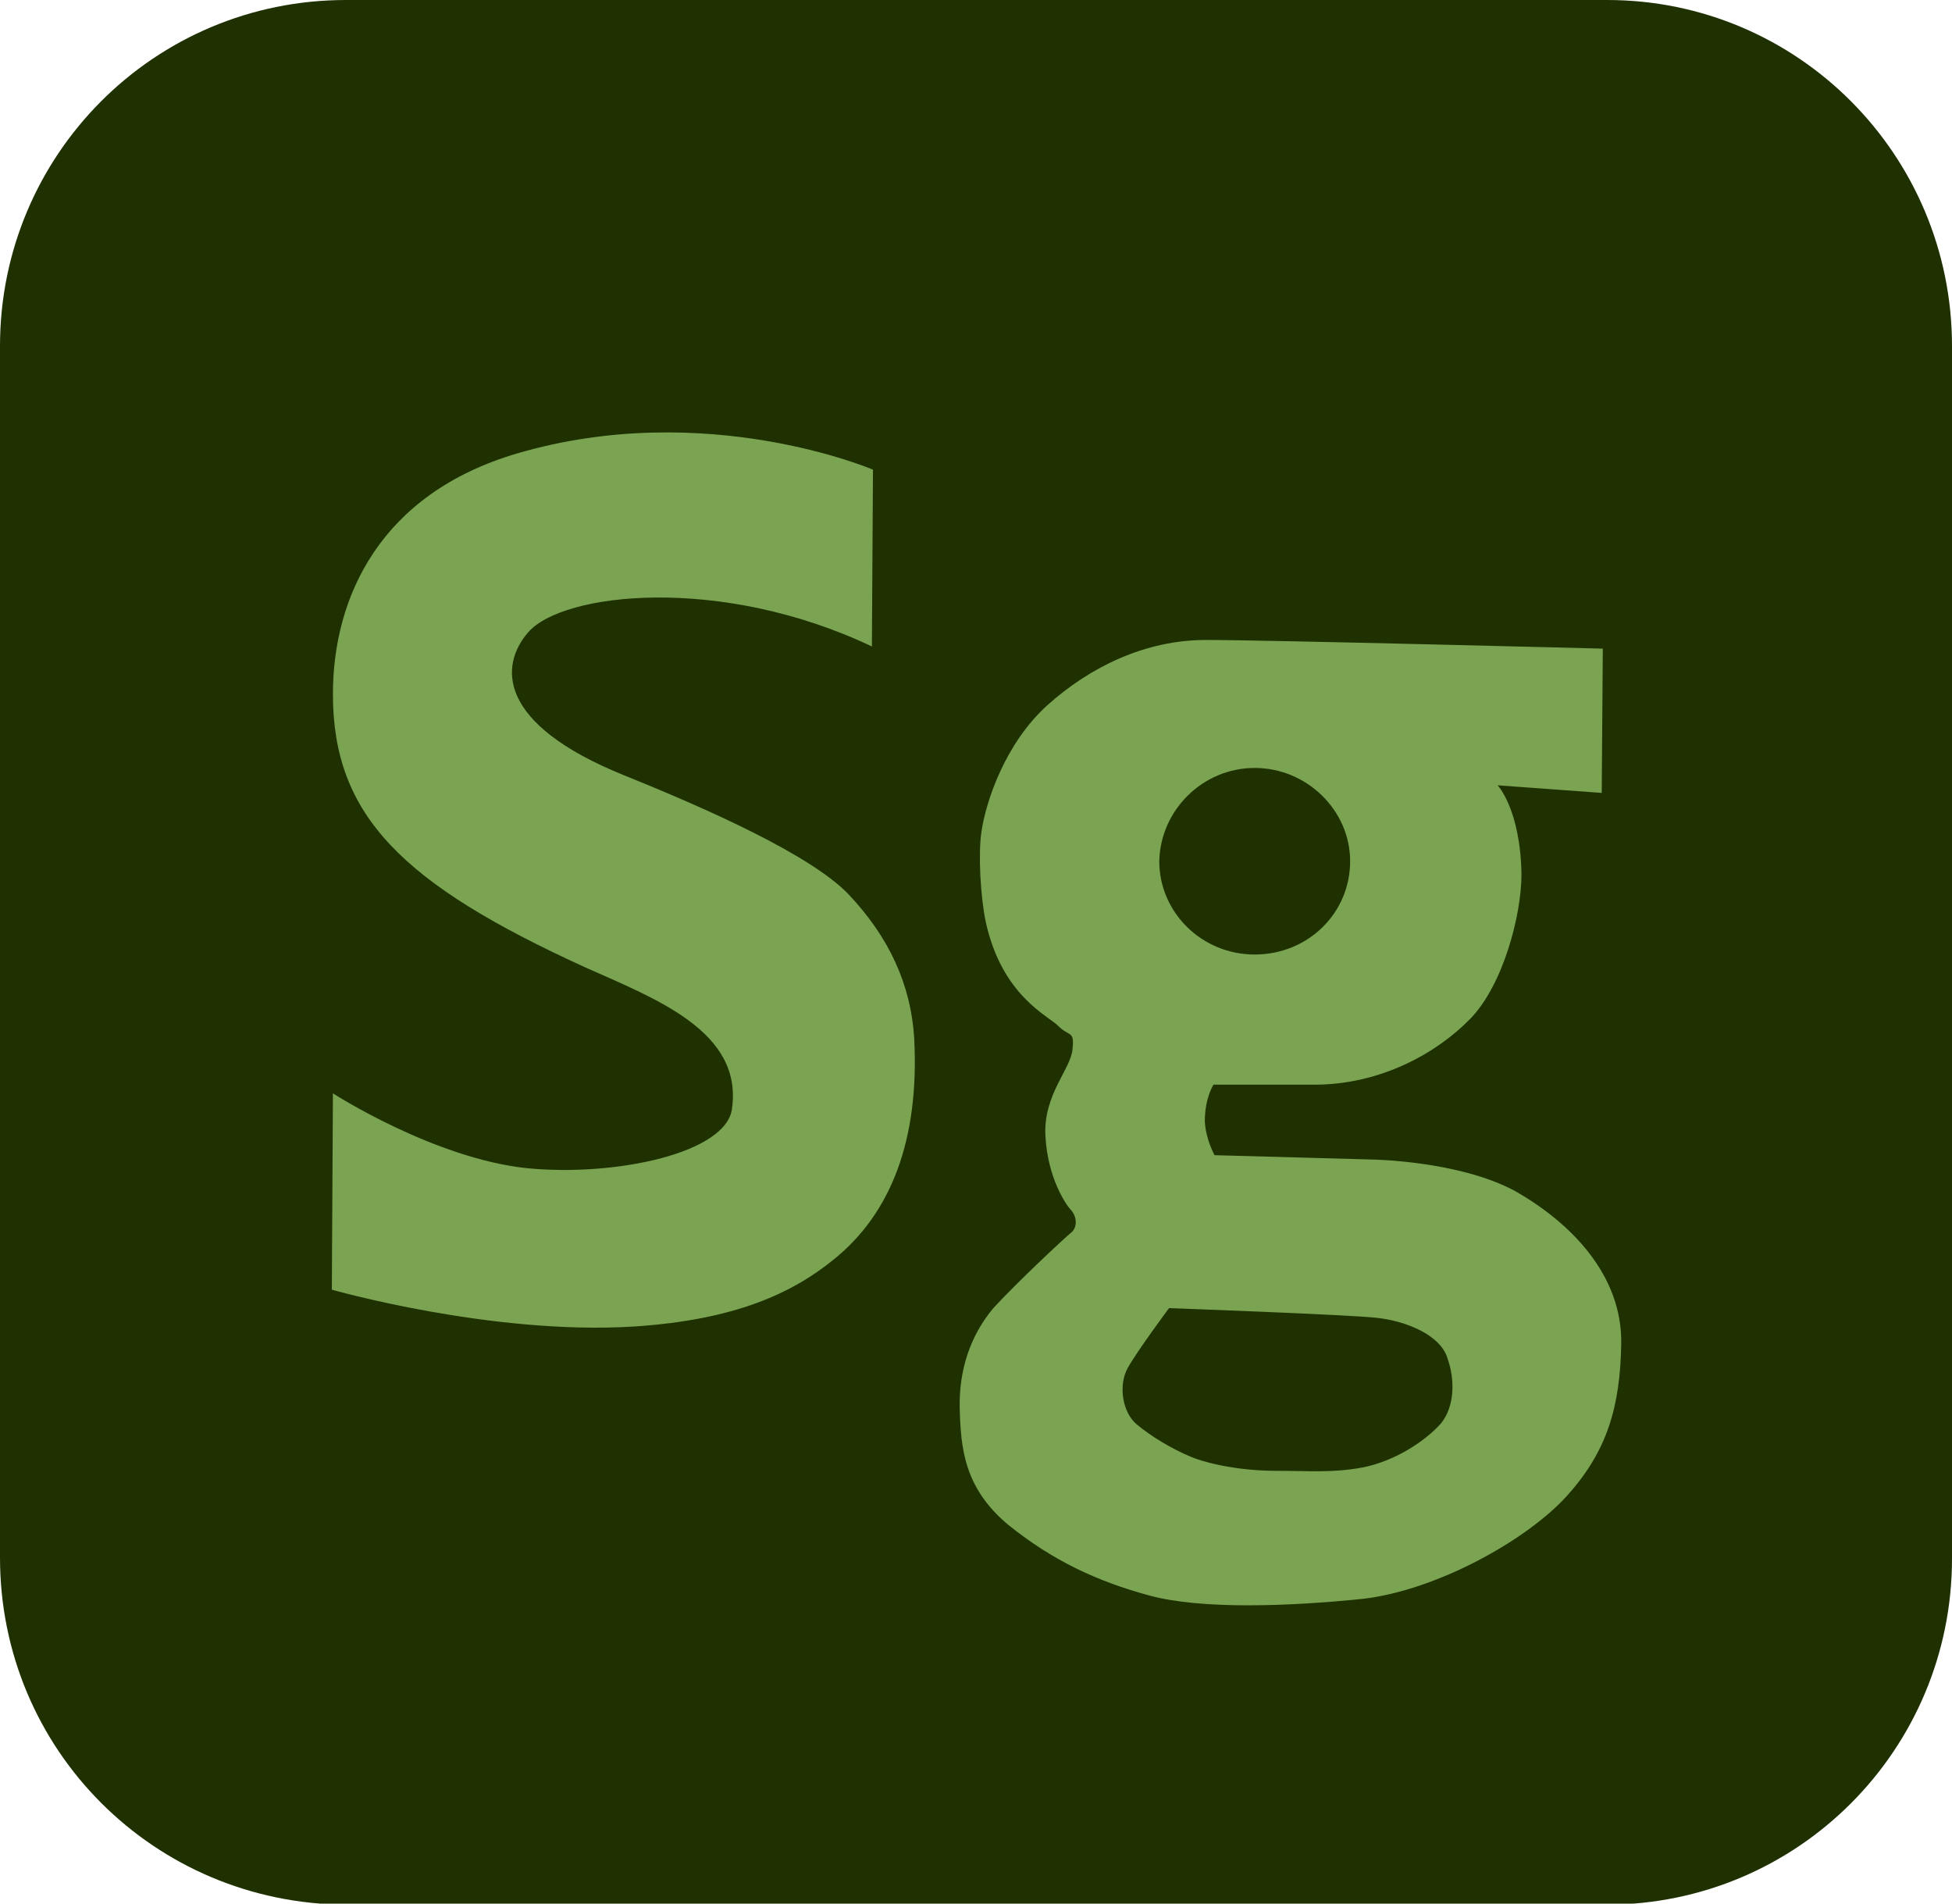
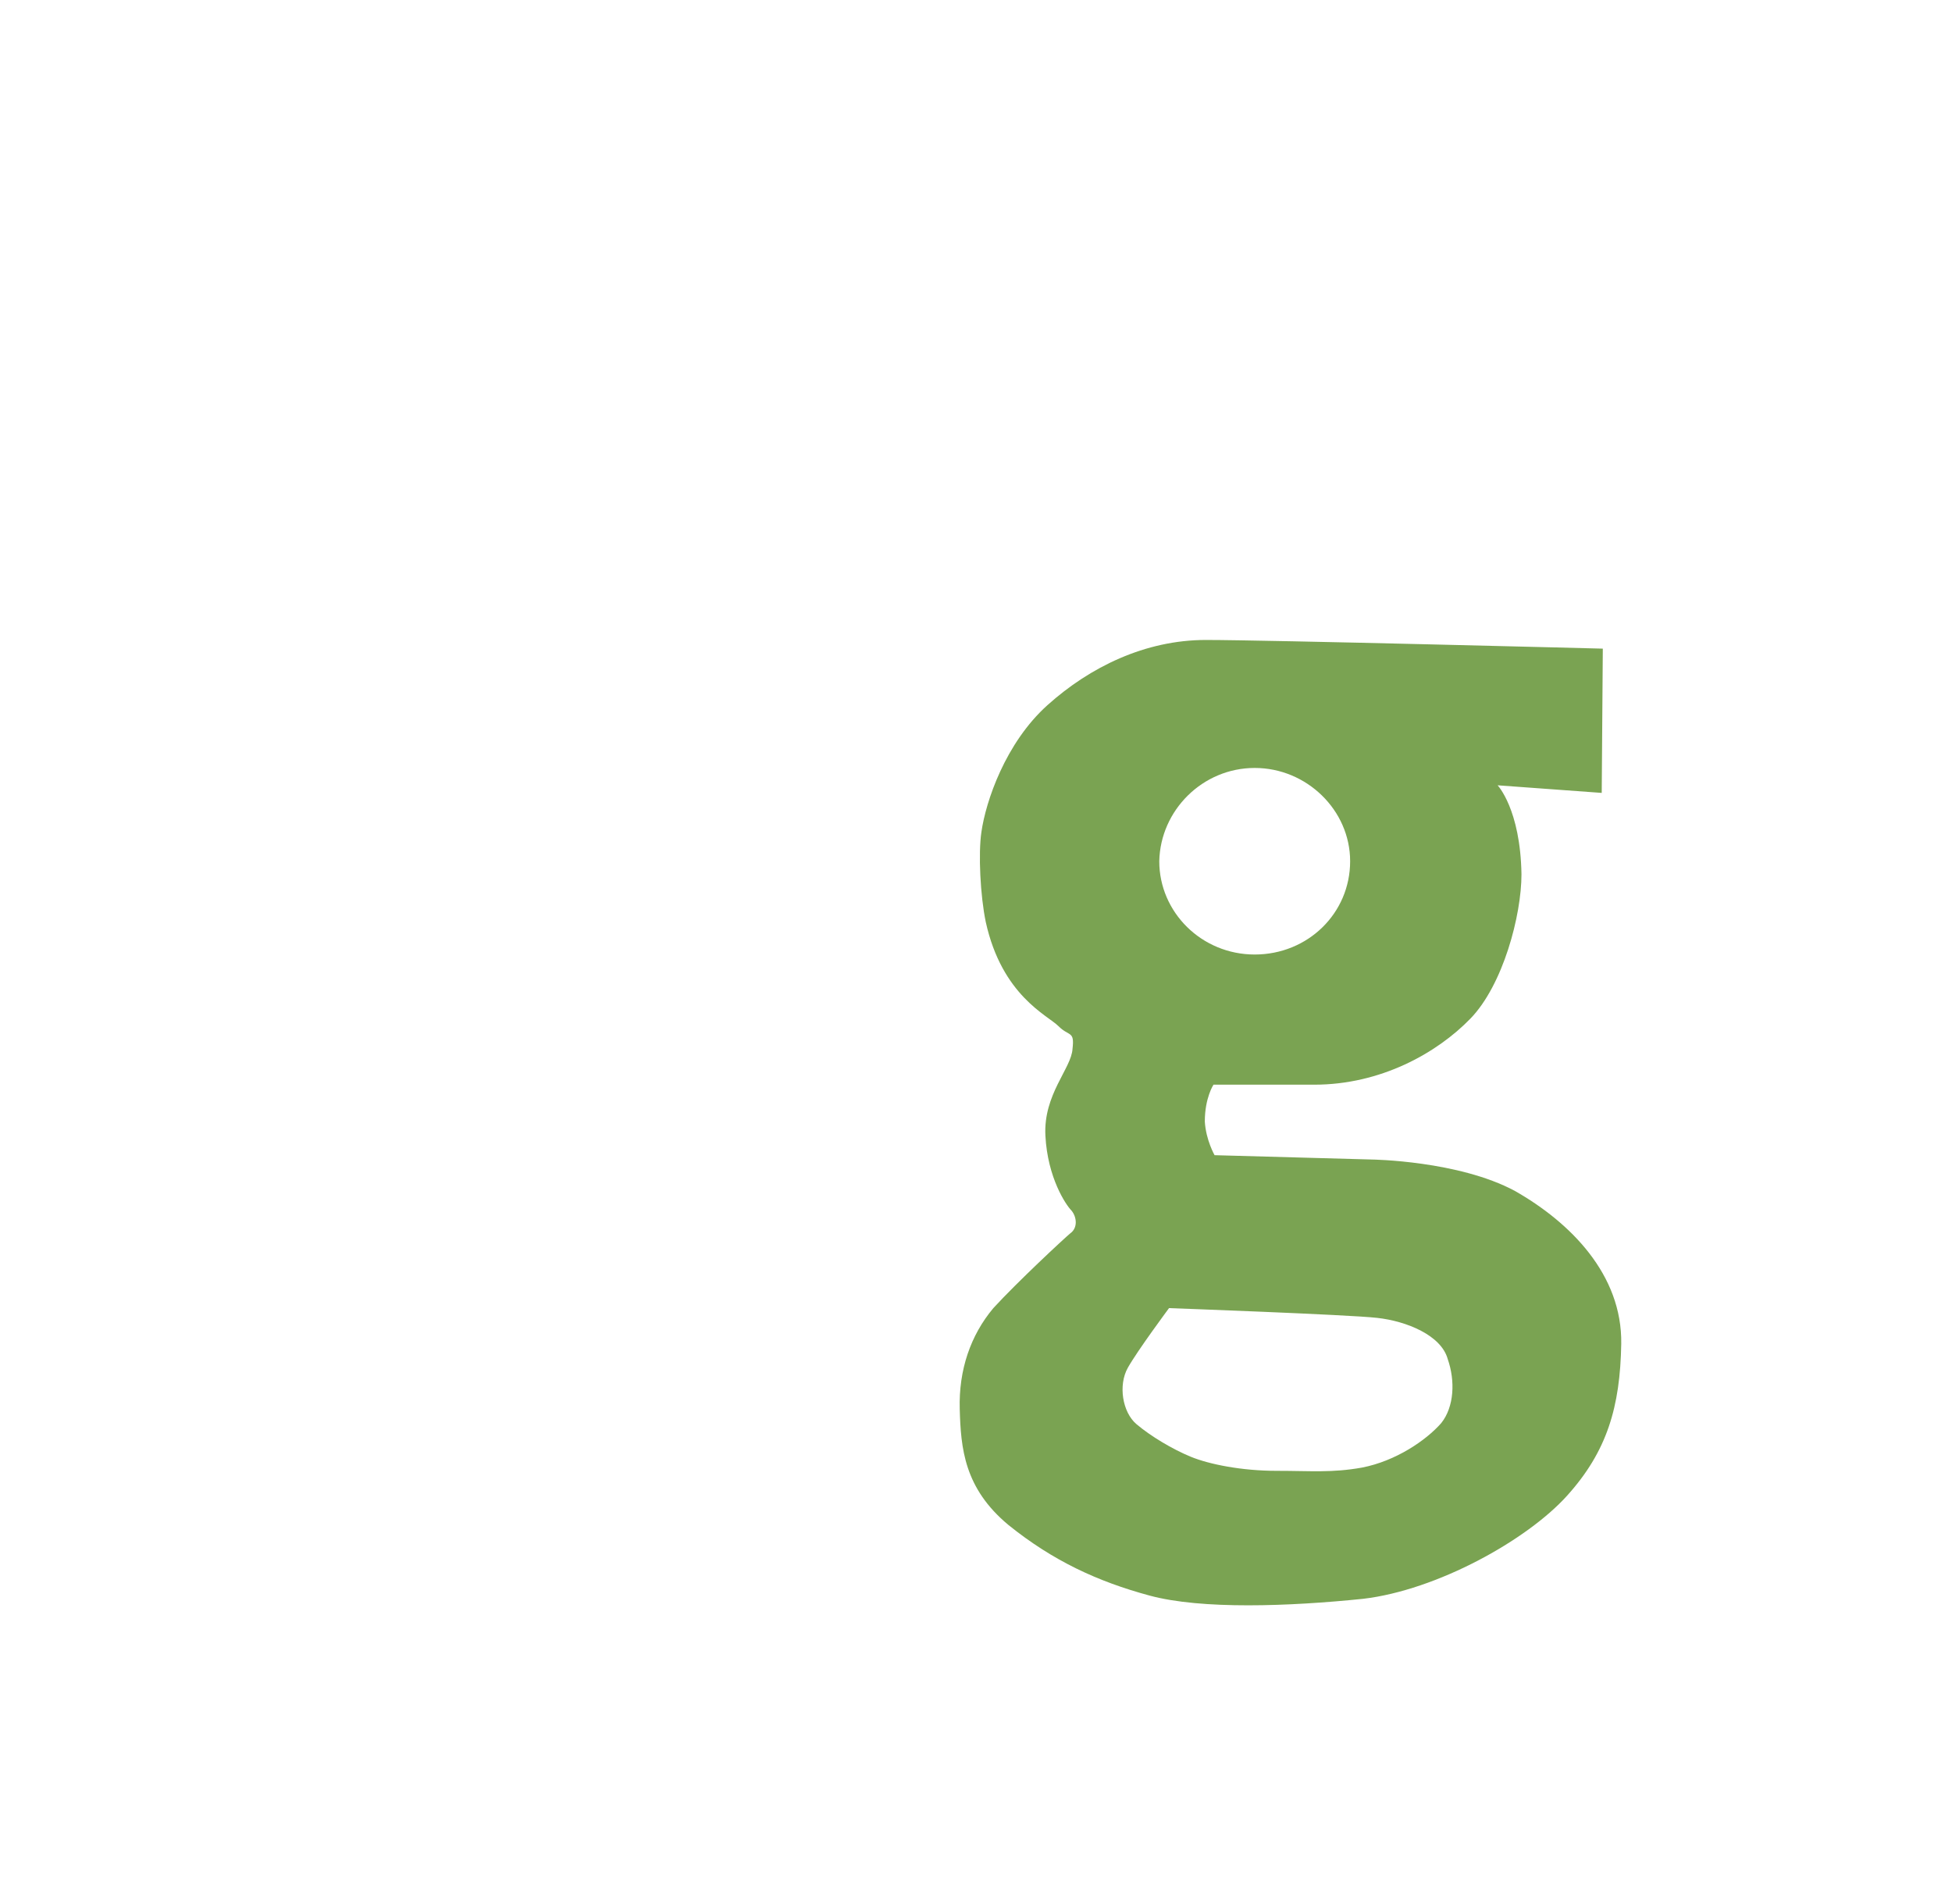
<svg xmlns="http://www.w3.org/2000/svg" version="1.1" id="Layer_1" x="0px" y="0px" viewBox="0 0 180 175.5" style="enable-background:new 0 0 180 175.5;" xml:space="preserve">
  <style type="text/css">
	.st0{fill:#1F3101;}
	.st1{fill:#7AA352;}
</style>
  <g>
-     <path class="st0" d="M31.9,0h116.3C165.8,0,180,14.3,180,31.9v111.8c0,17.6-14.2,31.9-31.9,31.9H31.9C14.2,175.5,0,161.3,0,143.6   V31.9C0,14.3,14.2,0,31.9,0z" />
    <g>
      <path class="st1" d="M139.7,109.8c-5.2-2.8-13.2-2.9-13.2-2.9l-14.5-0.4c0,0-0.8-1.4-0.9-3.1c0-2.2,0.8-3.4,0.8-3.4s5,0,9.3,0    c6.1,0,11.3-2.9,14.4-6.1c3-3.1,4.7-9.5,4.7-13.3c-0.1-6-2.2-8.2-2.2-8.2l9.6,0.7l0.1-13.3c0,0-31-0.8-36.6-0.8    c-5.6,0-10.7,2.5-14.6,6c-3.9,3.5-5.7,8.9-6.1,11.7c-0.3,2-0.1,5.9,0.4,8.3c1.5,6.8,5.7,8.6,6.7,9.6c1,1,1.5,0.4,1.3,2.1    c-0.1,1.8-2.7,4.2-2.5,8c0.2,3.9,1.9,6.4,2.4,6.9c0.5,0.6,0.6,1.6-0.1,2.1c-0.6,0.5-4.9,4.5-7.1,6.9c-2.1,2.5-3.2,5.7-3.1,9.3    c0.1,3.6,0.4,7.3,4.5,10.7c4.1,3.3,8.2,5.2,13,6.5c4.8,1.3,12.9,1,19.7,0.3c6.8-0.8,15.1-5.4,18.8-9.5s4.9-8.2,5-14    C149.6,117.5,144.8,112.7,139.7,109.8z M115.7,70.8c4.8,0,8.8,3.9,8.8,8.6c0,4.8-3.9,8.6-8.8,8.6s-8.8-3.9-8.8-8.6    C107,74.7,110.9,70.8,115.7,70.8z M132.9,131.2c-1.4,1.6-4.2,3.5-7.3,4.1c-2.8,0.5-4.7,0.3-7.9,0.3c-3.2,0-6.2-0.6-7.9-1.3    c-1.7-0.7-3.7-1.9-5-3c-1.3-1.1-1.7-3.6-0.8-5.2c0.9-1.6,3.8-5.5,3.8-5.5s16.6,0.6,19.2,0.9c2.7,0.3,5.9,1.6,6.5,3.8    C134.2,127.3,134.1,129.7,132.9,131.2z" />
-       <path class="st1" d="M80.4,59.6c-13.9-6.6-28.5-5-31.7-1.3c-2.6,3-3,8.4,8.9,13.2c7.7,3.1,17.1,7.3,20.6,10.9    c3.8,4,5.8,8.4,6.1,13.3c0.5,9.5-2.2,16.2-7.4,20.4c-3.8,3.1-9.1,5.6-18.5,6.2c-13.1,0.8-27.8-3.4-27.8-3.4l0.1-18.1    c0,0,9.3,6,17.9,6.9c8.2,0.8,18.4-1.4,18.9-5.5c1-7.1-7-10.1-13.5-13C37.1,81.5,30.7,75.2,30.7,64c0-9,4.4-18.5,17-22.2    c17.4-5.1,32.8,1.5,32.8,1.5L80.4,59.6z" />
    </g>
  </g>
</svg>